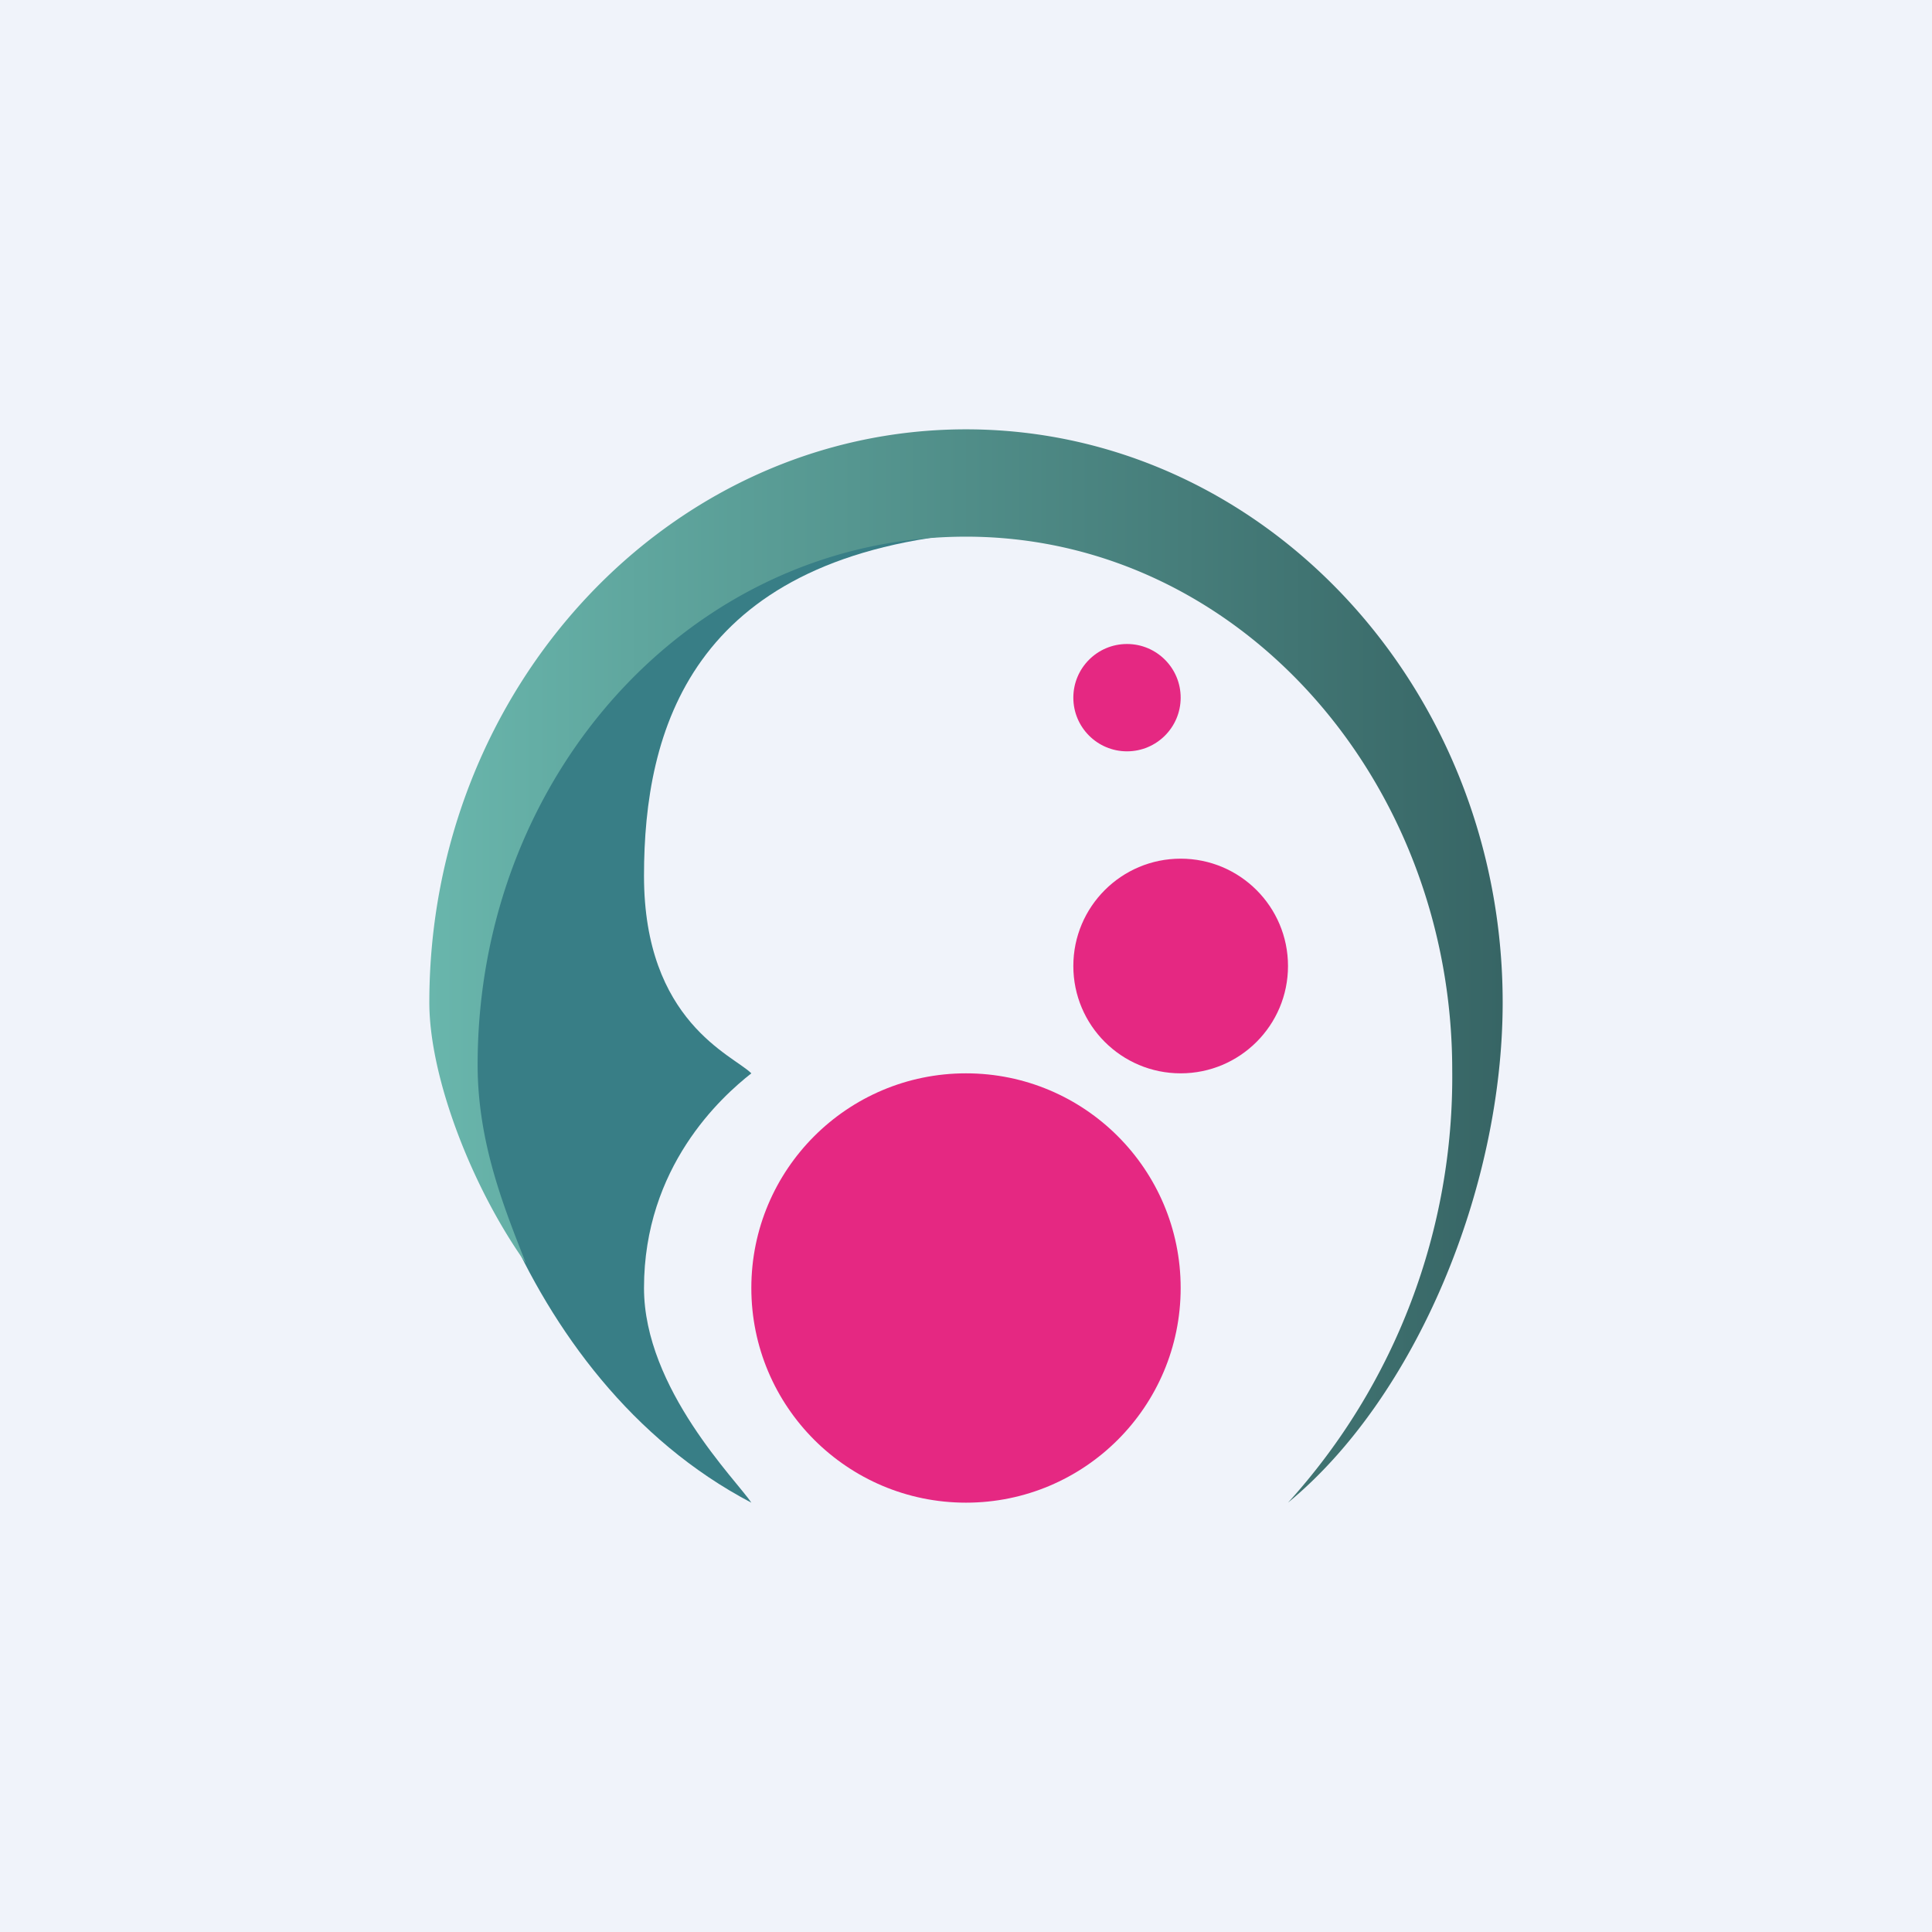
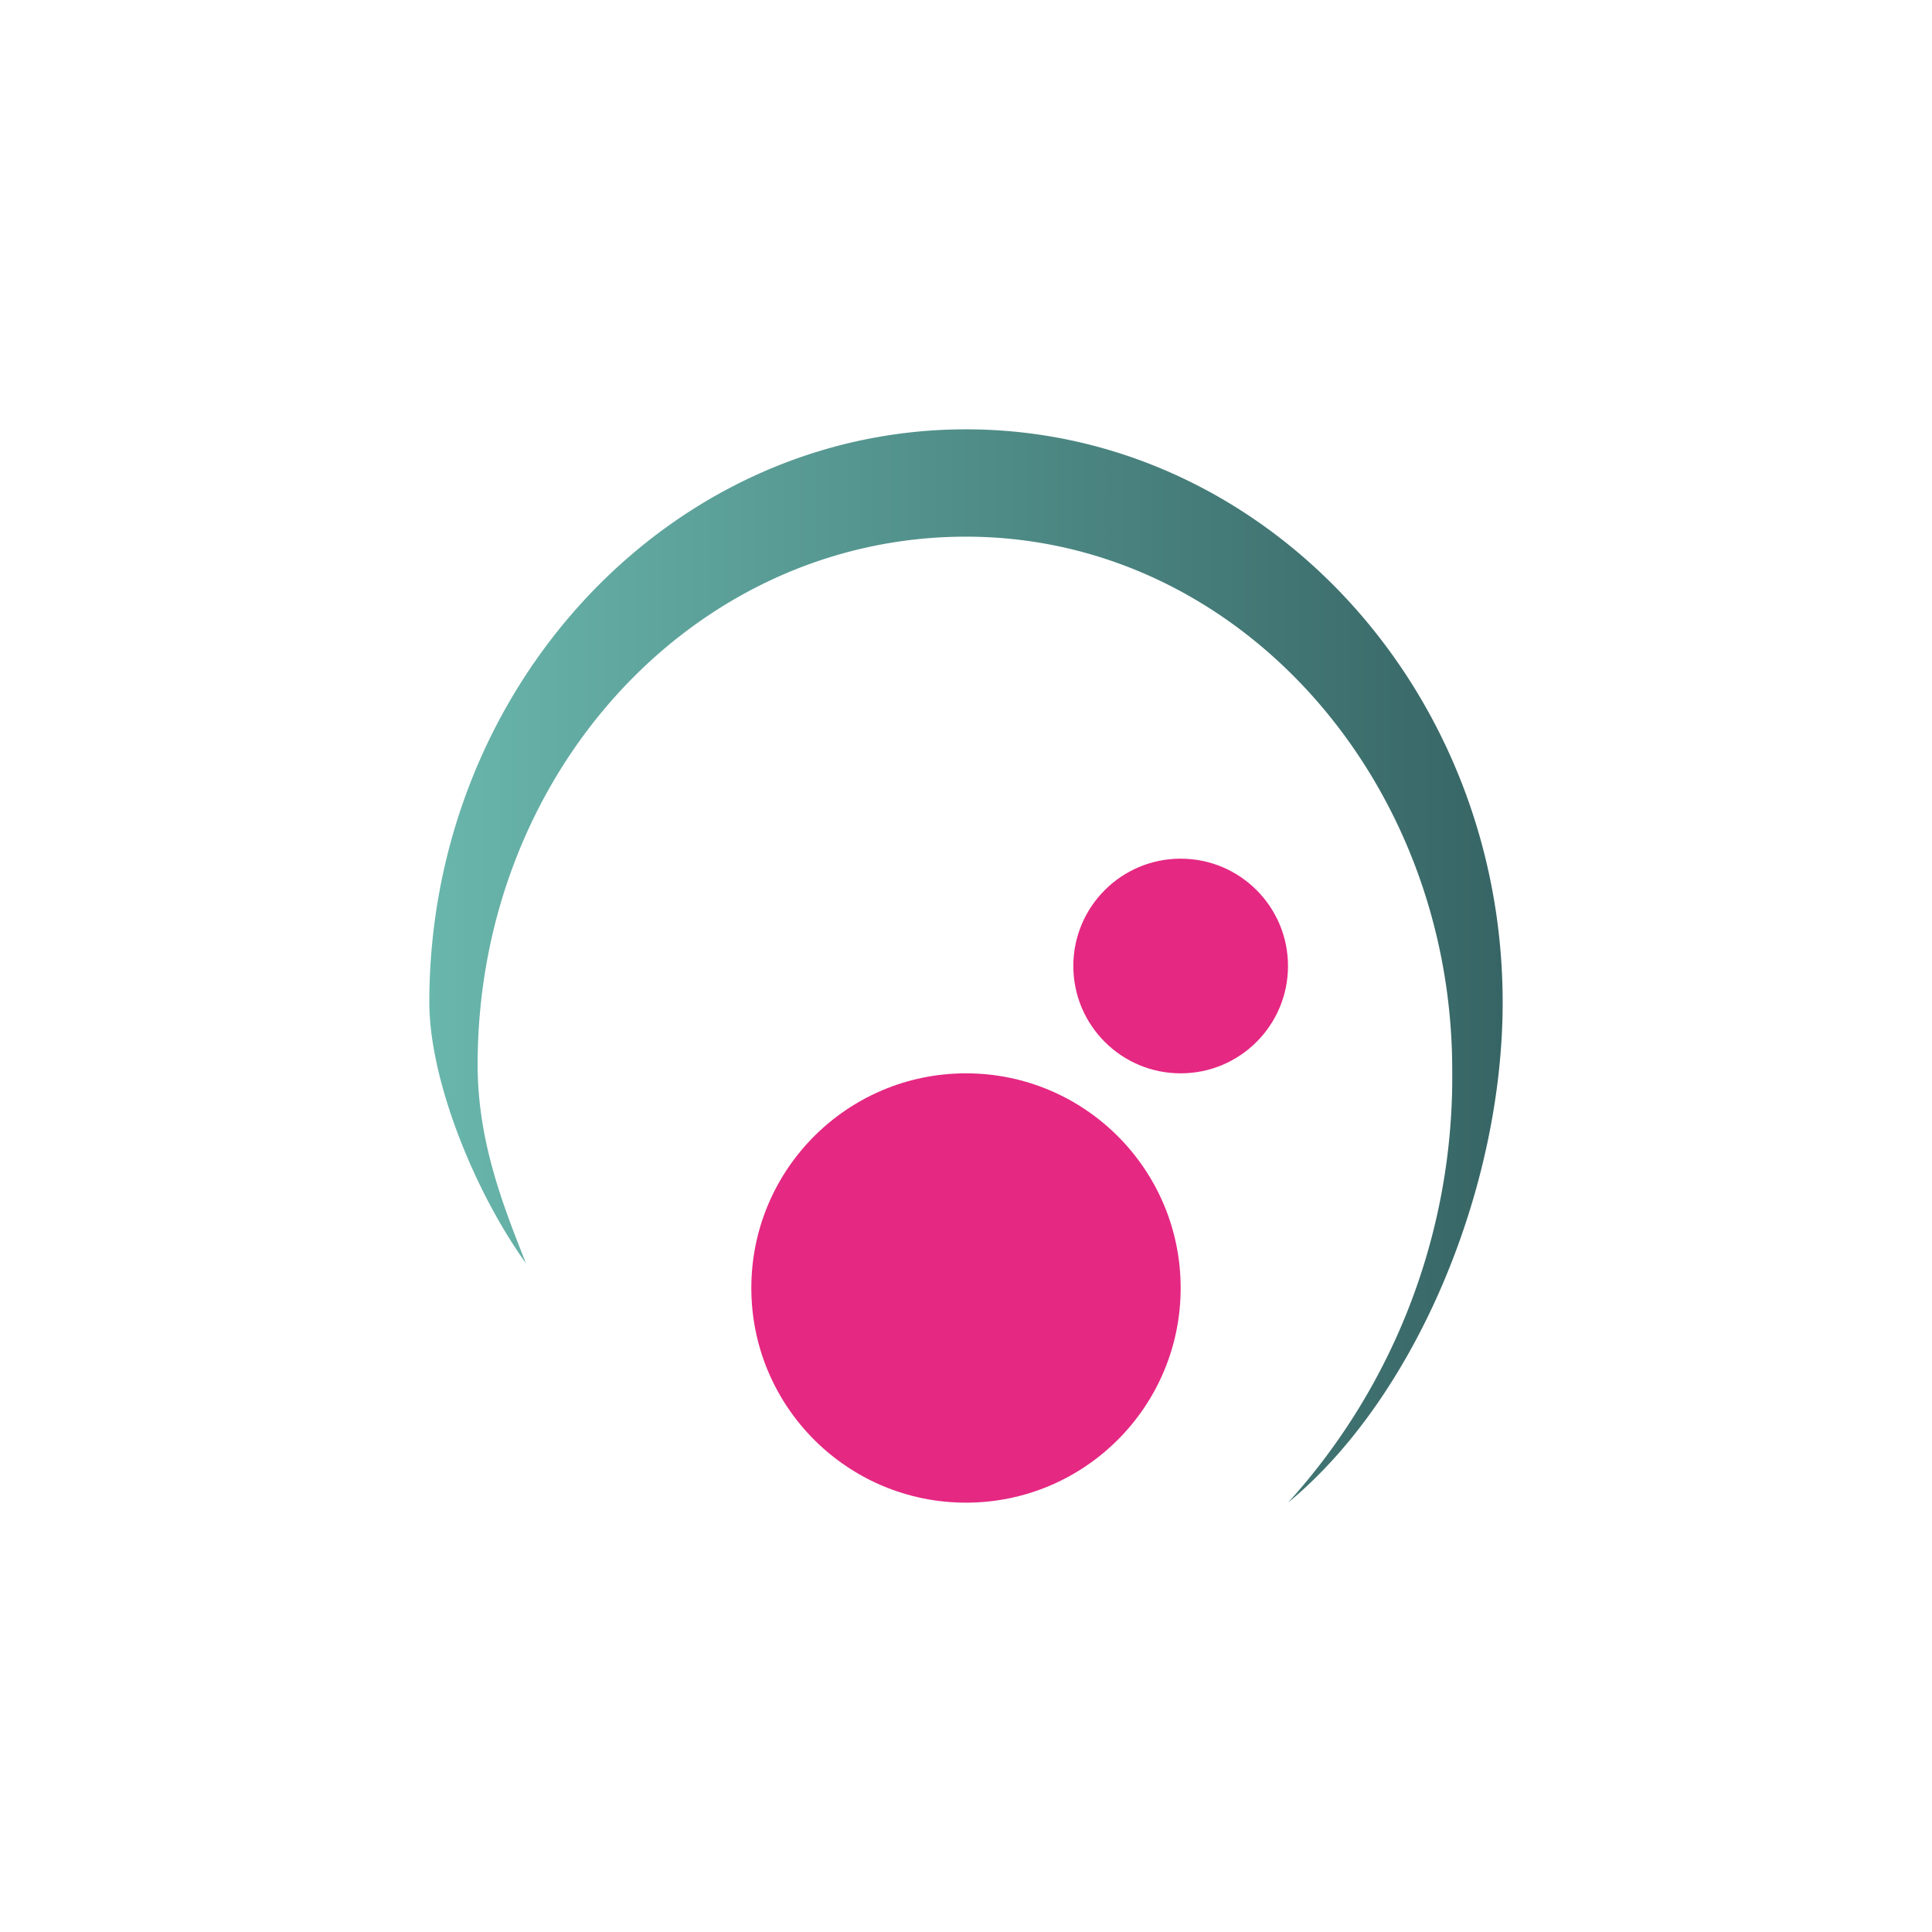
<svg xmlns="http://www.w3.org/2000/svg" width="18" height="18" viewBox="0 0 18 18">
-   <path fill="#F0F3FA" d="M0 0h18v18H0z" />
-   <path d="M6 12c0 .94.87 1.8 1 2-2.23-1.17-2.95-4.08-2.81-5.17L6.07 5.5c1.11-.33 3.17-.93 2.93-.53-2.56.25-3 1.83-3 3.19 0 1.36.83 1.67 1 1.84-.28.22-1 .87-1 2Z" fill="#387E86" />
  <circle cx="9" cy="12" r="2" fill="#E52882" />
  <circle cx="11" cy="9" r="1" fill="#E52882" />
-   <circle cx="10.5" cy="6.5" r=".5" fill="#E52882" />
  <path d="M12 14c1.19-.98 2-2.93 2-4.66C14 6.4 11.76 4 9 4S4 6.4 4 9.34c0 .7.4 1.73.9 2.43-.2-.51-.45-1.12-.45-1.85C4.45 7.2 6.47 5 9 5s4.53 2.26 4.53 4.97A5.9 5.9 0 0 1 12 14Z" fill="url(#a4jdjpngk)" />
  <defs>
    <linearGradient id="a4jdjpngk" x1="14" y1="9.11" x2="4" y2="9.11" gradientUnits="userSpaceOnUse">
      <stop stop-color="#376565" />
      <stop offset="1" stop-color="#69B6AC" />
    </linearGradient>
  </defs>
</svg>